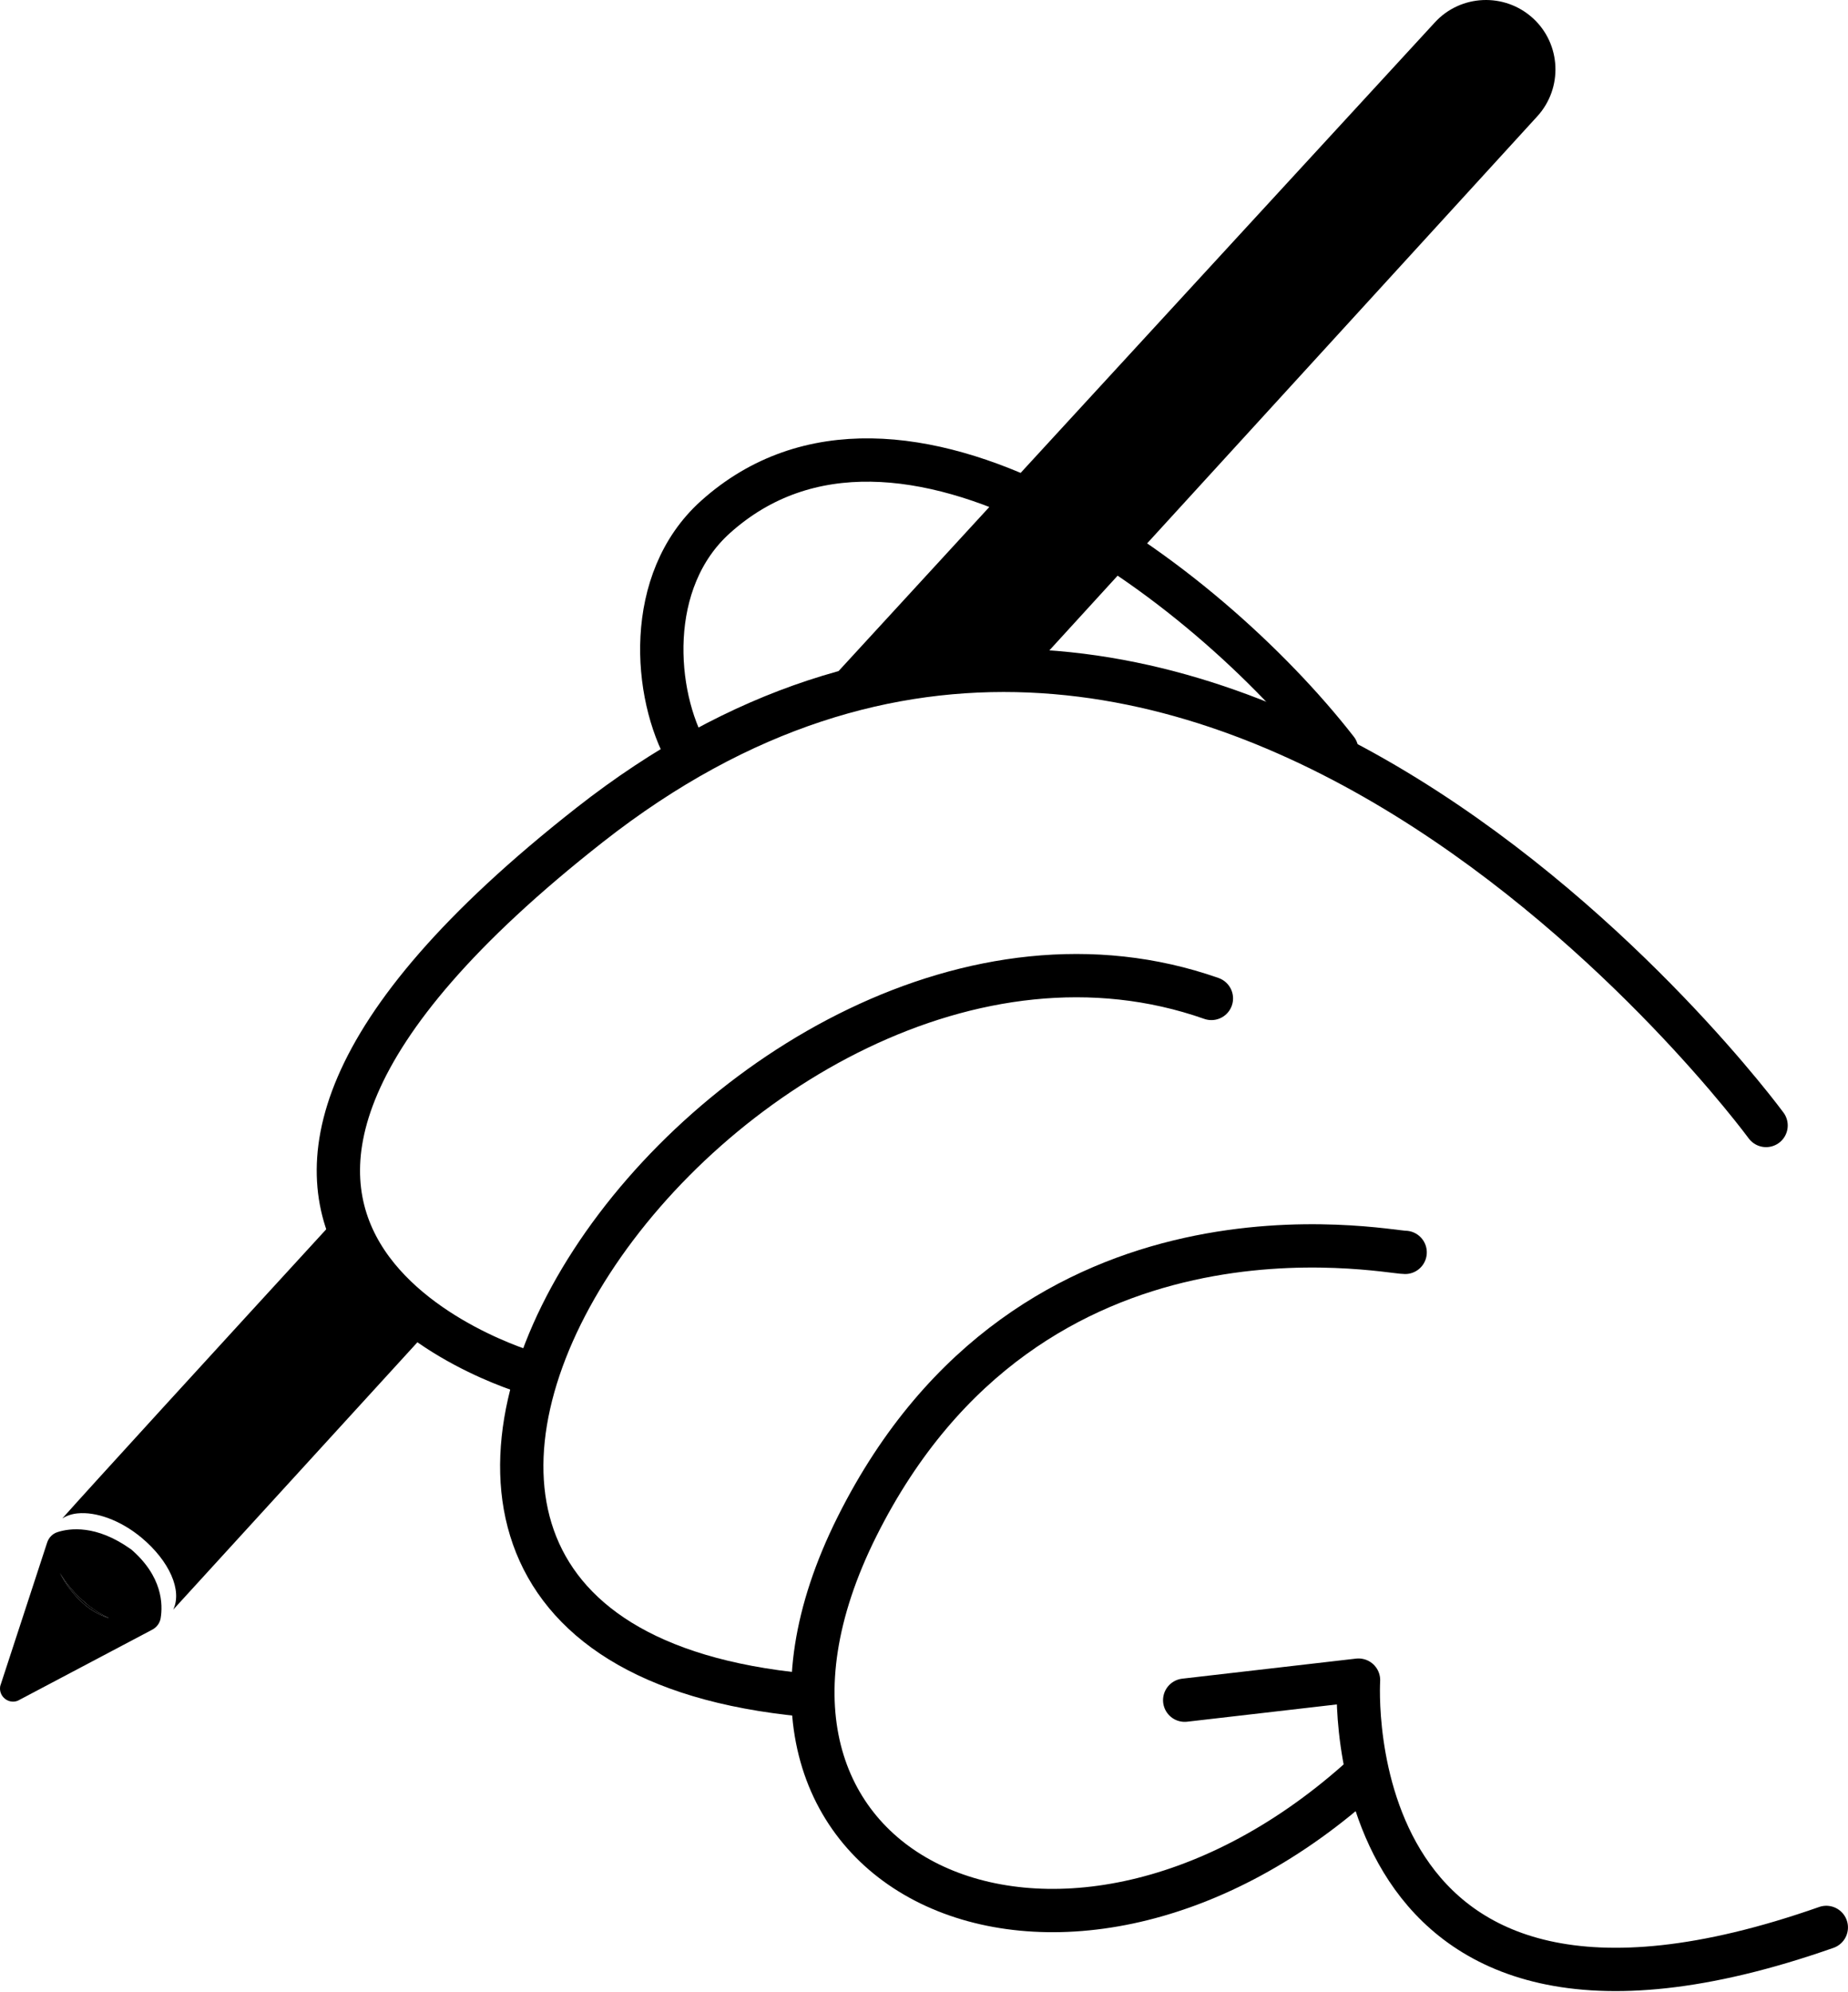
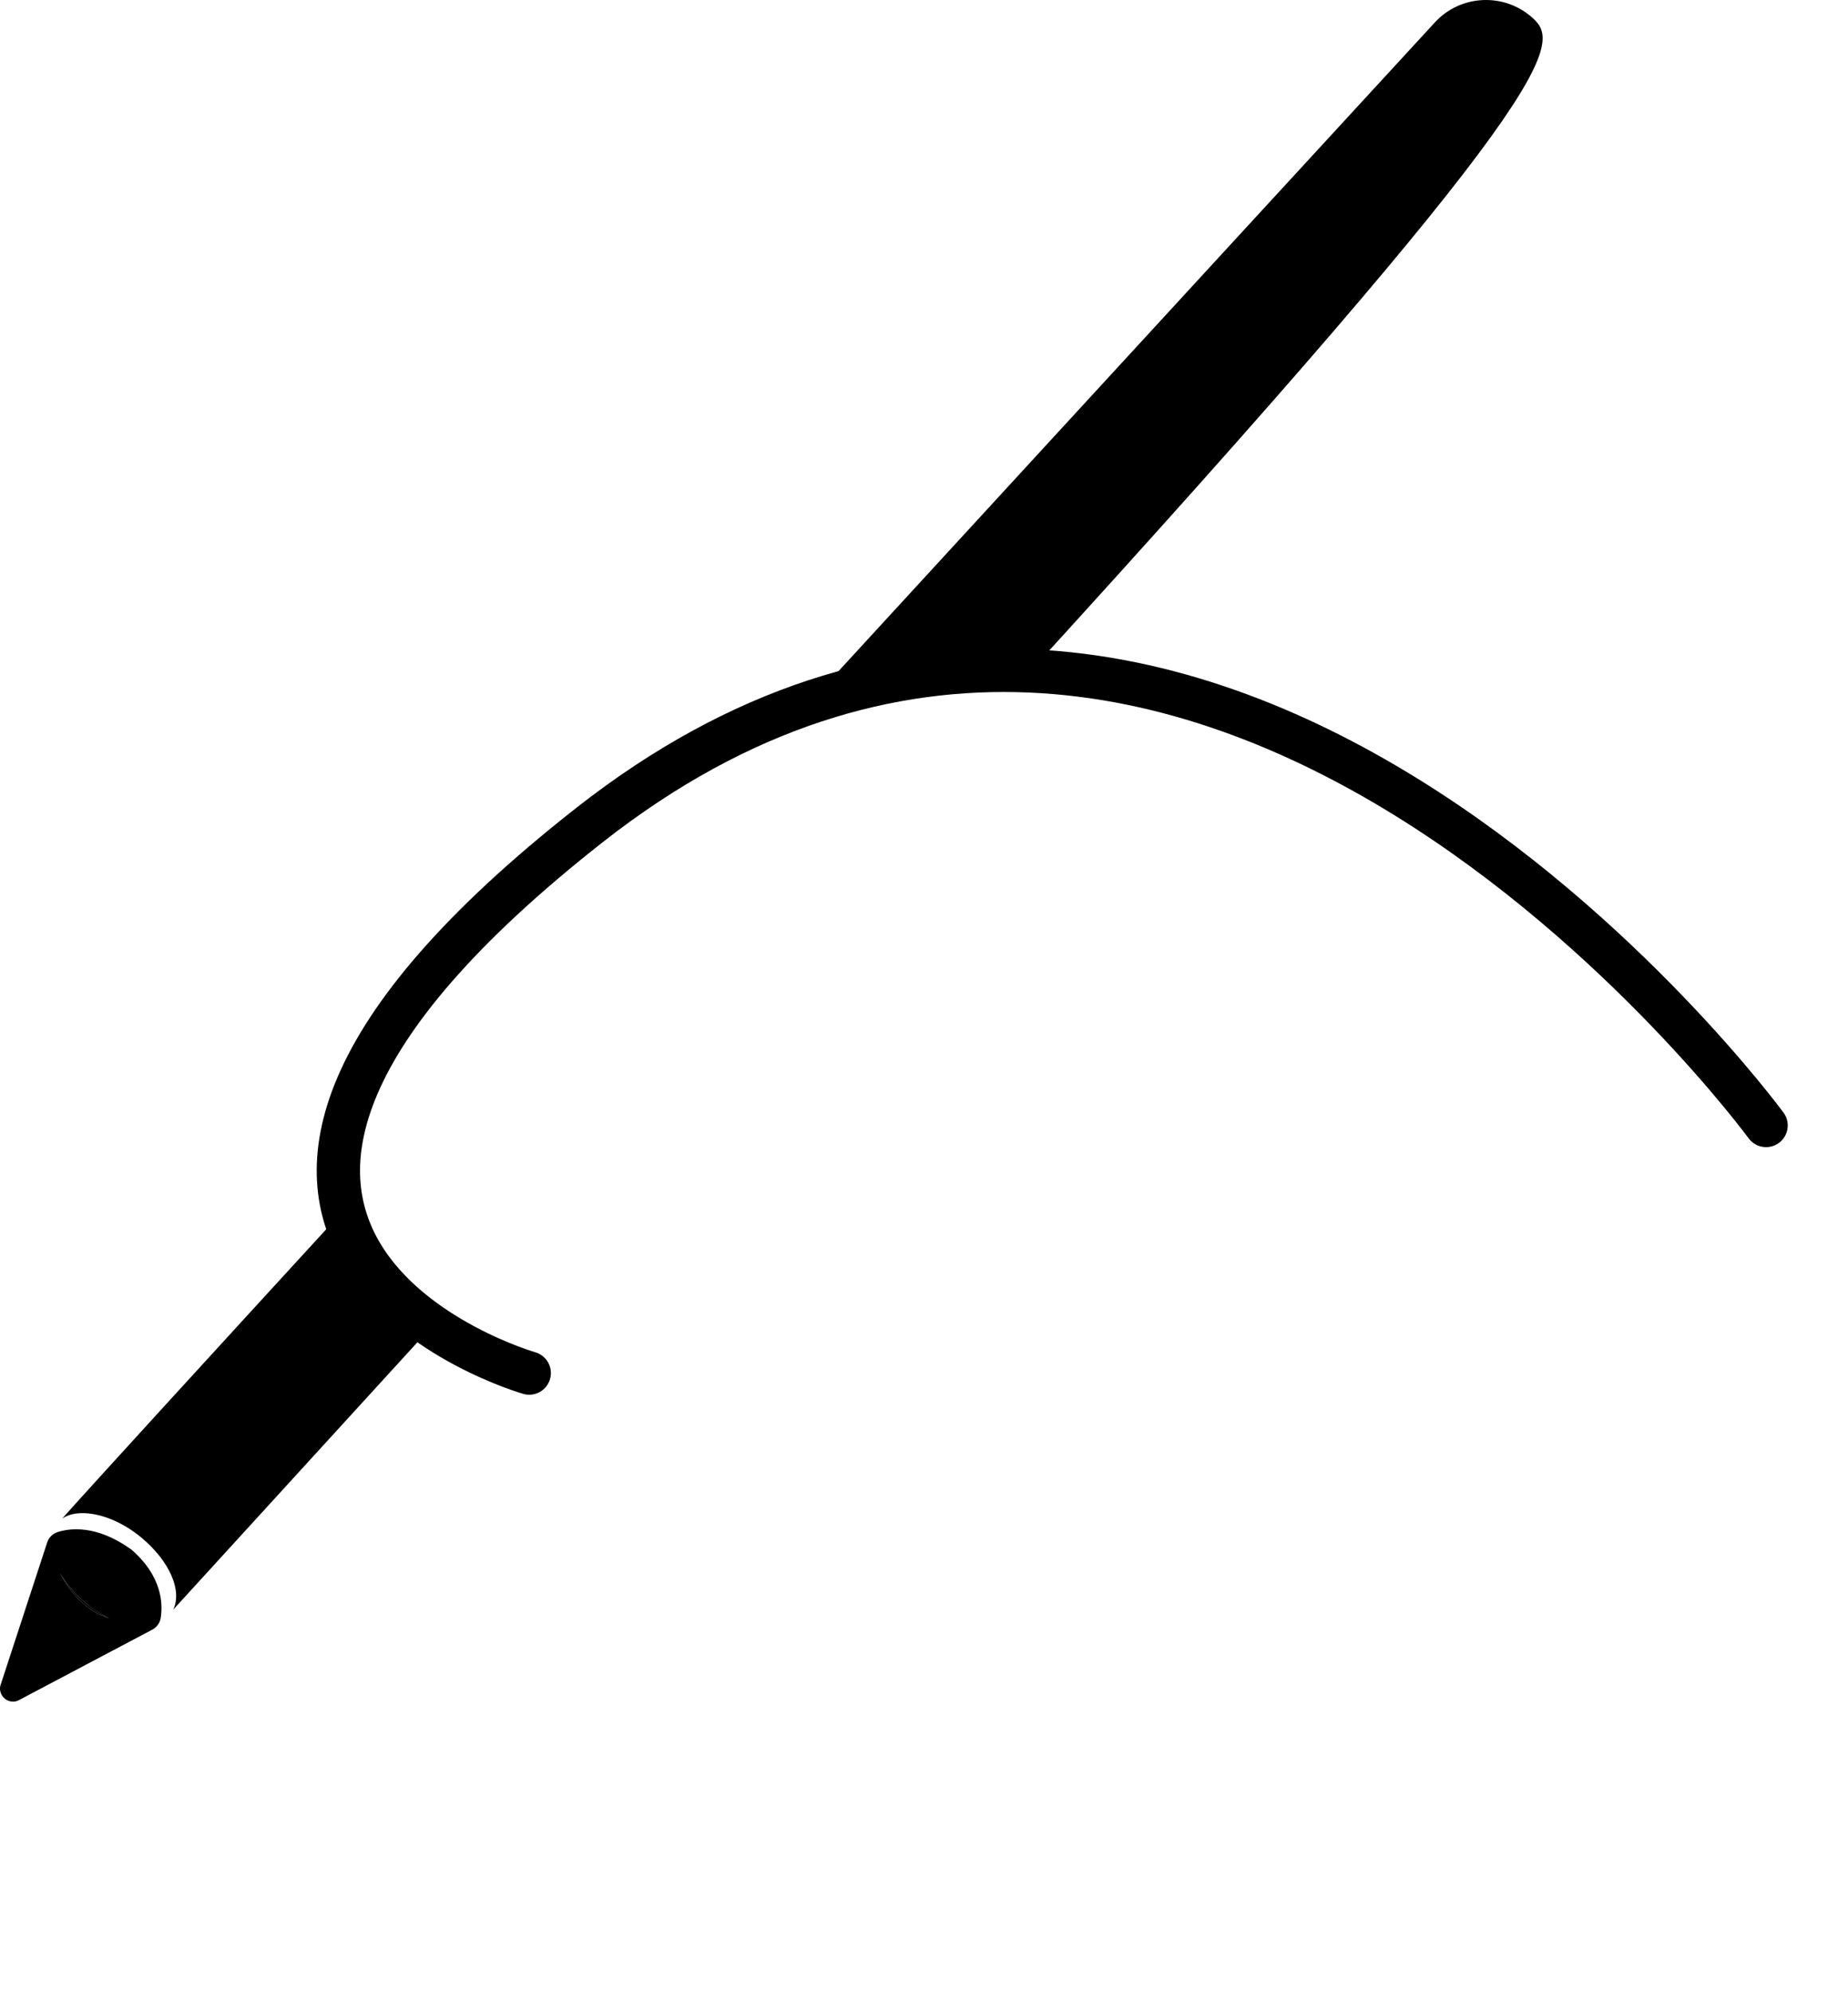
<svg xmlns="http://www.w3.org/2000/svg" width="128" height="138" viewBox="0 0 128 138" fill="none">
  <path d="M122.326 77.961C122.326 77.961 82.876 24.151 40.856 57.131C4.286 85.831 36.656 95.111 36.656 95.111" stroke="black" stroke-width="3" stroke-linecap="round" stroke-linejoin="round" />
-   <path d="M83.906 69.161C51.036 57.591 11.736 113.241 55.716 117.411" stroke="black" stroke-width="3" stroke-linecap="round" stroke-linejoin="round" />
-   <path d="M97.326 86.751C95.936 86.751 71.406 81.661 59.366 105.731C47.326 129.801 73.256 141.841 94.086 123.321" stroke="black" stroke-width="3" stroke-linecap="round" stroke-linejoin="round" />
-   <path d="M82.057 117.771L94.097 116.381C94.097 116.381 92.247 145.541 126.497 133.511" stroke="black" stroke-width="3" stroke-linecap="round" stroke-linejoin="round" />
-   <path d="M92.587 51.951C83.397 40.141 62.237 24.421 49.557 35.811C44.637 40.231 45.267 48.121 47.617 52.241" stroke="black" stroke-width="3" stroke-linecap="round" stroke-linejoin="round" />
  <path d="M27.766 88.191C26.396 86.651 25.356 84.831 24.676 82.881C14.176 94.331 6.256 103.001 4.316 105.181C4.616 104.991 4.966 104.871 5.366 104.831C6.636 104.701 8.326 105.291 9.786 106.501C11.746 108.131 12.636 110.181 11.996 111.501L30.406 91.341C30.356 91.261 30.306 91.181 30.256 91.101C29.576 90.021 28.606 89.161 27.756 88.201L27.766 88.191Z" fill="black" />
-   <path d="M106.176 1.261C104.216 -0.529 101.166 -0.399 99.376 1.561C99.376 1.561 78.445 24.311 56.185 48.551C59.316 47.931 62.556 47.731 65.746 47.551C67.385 47.461 69.026 47.361 70.656 47.271L106.476 8.061C108.266 6.101 108.136 3.051 106.176 1.261Z" fill="black" />
+   <path d="M106.176 1.261C104.216 -0.529 101.166 -0.399 99.376 1.561C99.376 1.561 78.445 24.311 56.185 48.551C59.316 47.931 62.556 47.731 65.746 47.551C67.385 47.461 69.026 47.361 70.656 47.271C108.266 6.101 108.136 3.051 106.176 1.261Z" fill="black" />
  <path d="M9.046 107.301C6.676 105.611 4.836 105.851 3.976 106.131C3.636 106.241 3.376 106.511 3.266 106.851L0.016 116.791C-0.114 117.491 0.566 118.061 1.226 117.811L10.536 112.891C10.846 112.731 11.066 112.441 11.126 112.101C11.286 111.161 11.276 109.191 9.046 107.291V107.301ZM5.746 111.051C5.096 110.461 4.536 109.731 4.146 108.951C4.576 109.691 5.196 110.431 5.976 111.081C6.486 111.511 7.026 111.841 7.556 112.091C6.906 111.891 6.286 111.541 5.746 111.051Z" fill="black" />
  <path d="M4.146 108.951C4.536 109.731 5.096 110.461 5.746 111.051C6.286 111.541 6.906 111.891 7.556 112.091C7.026 111.841 6.486 111.501 5.976 111.081C5.196 110.431 4.576 109.691 4.146 108.951Z" fill="black" />
</svg>